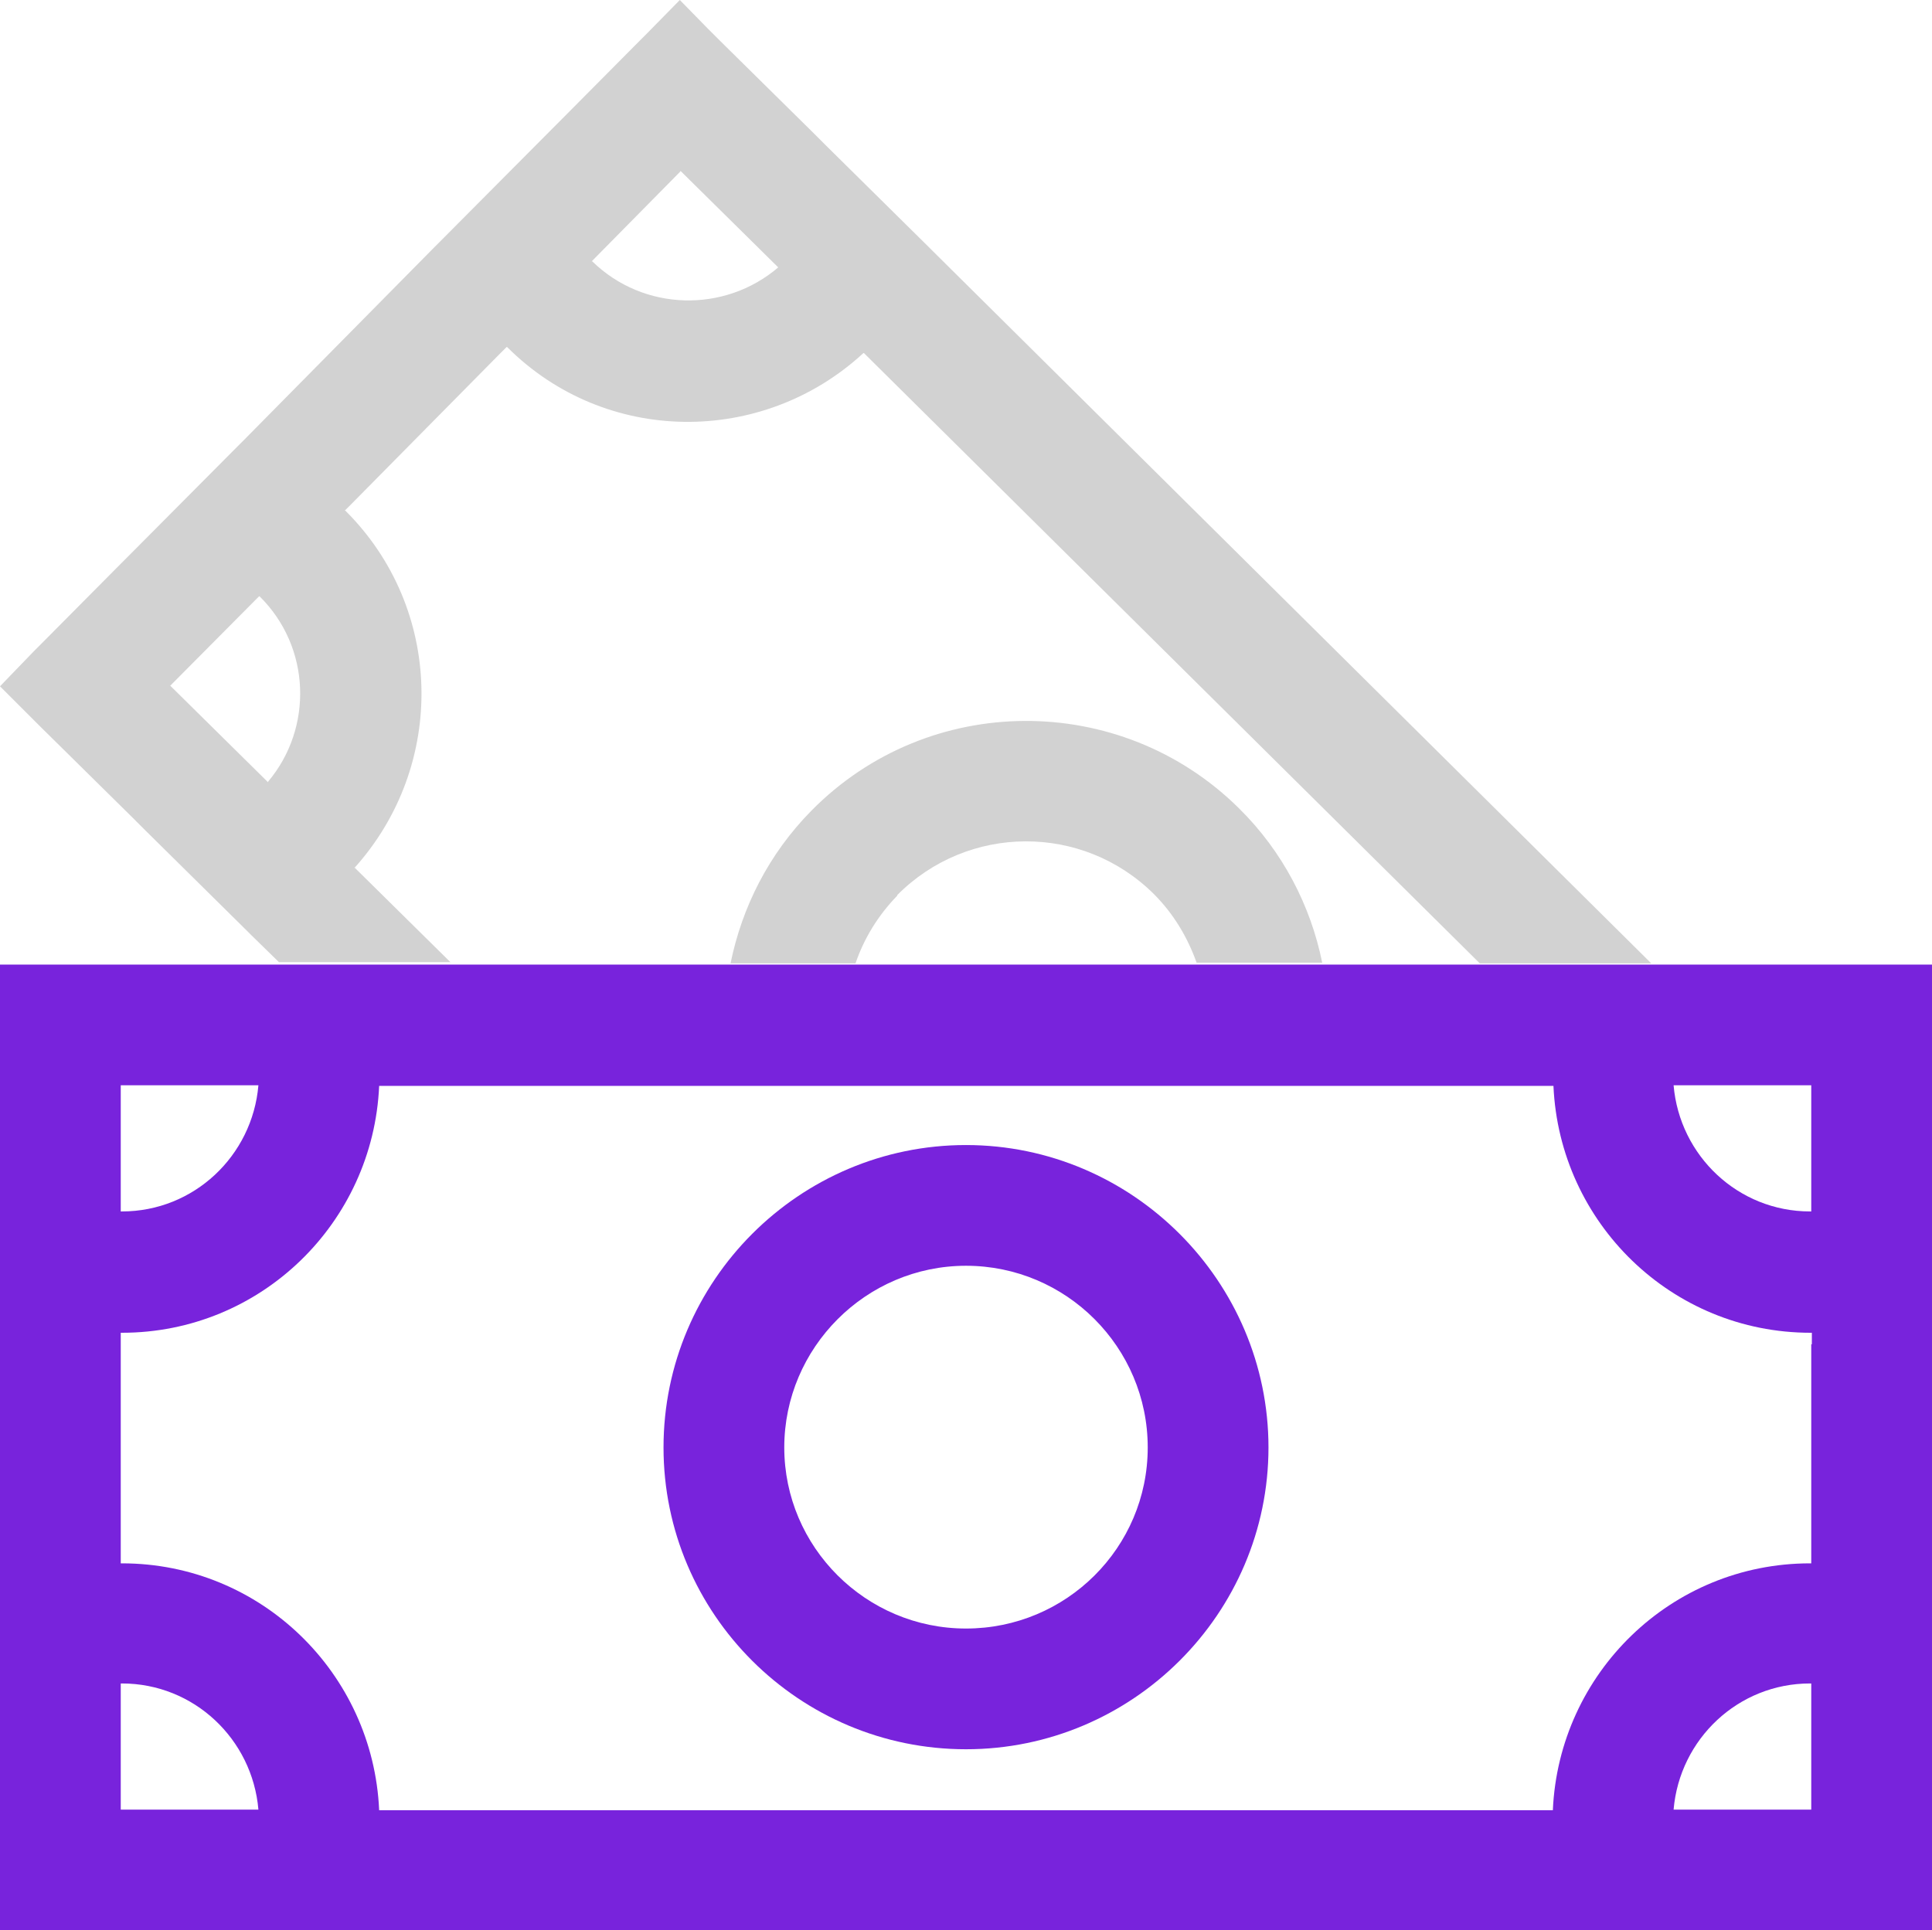
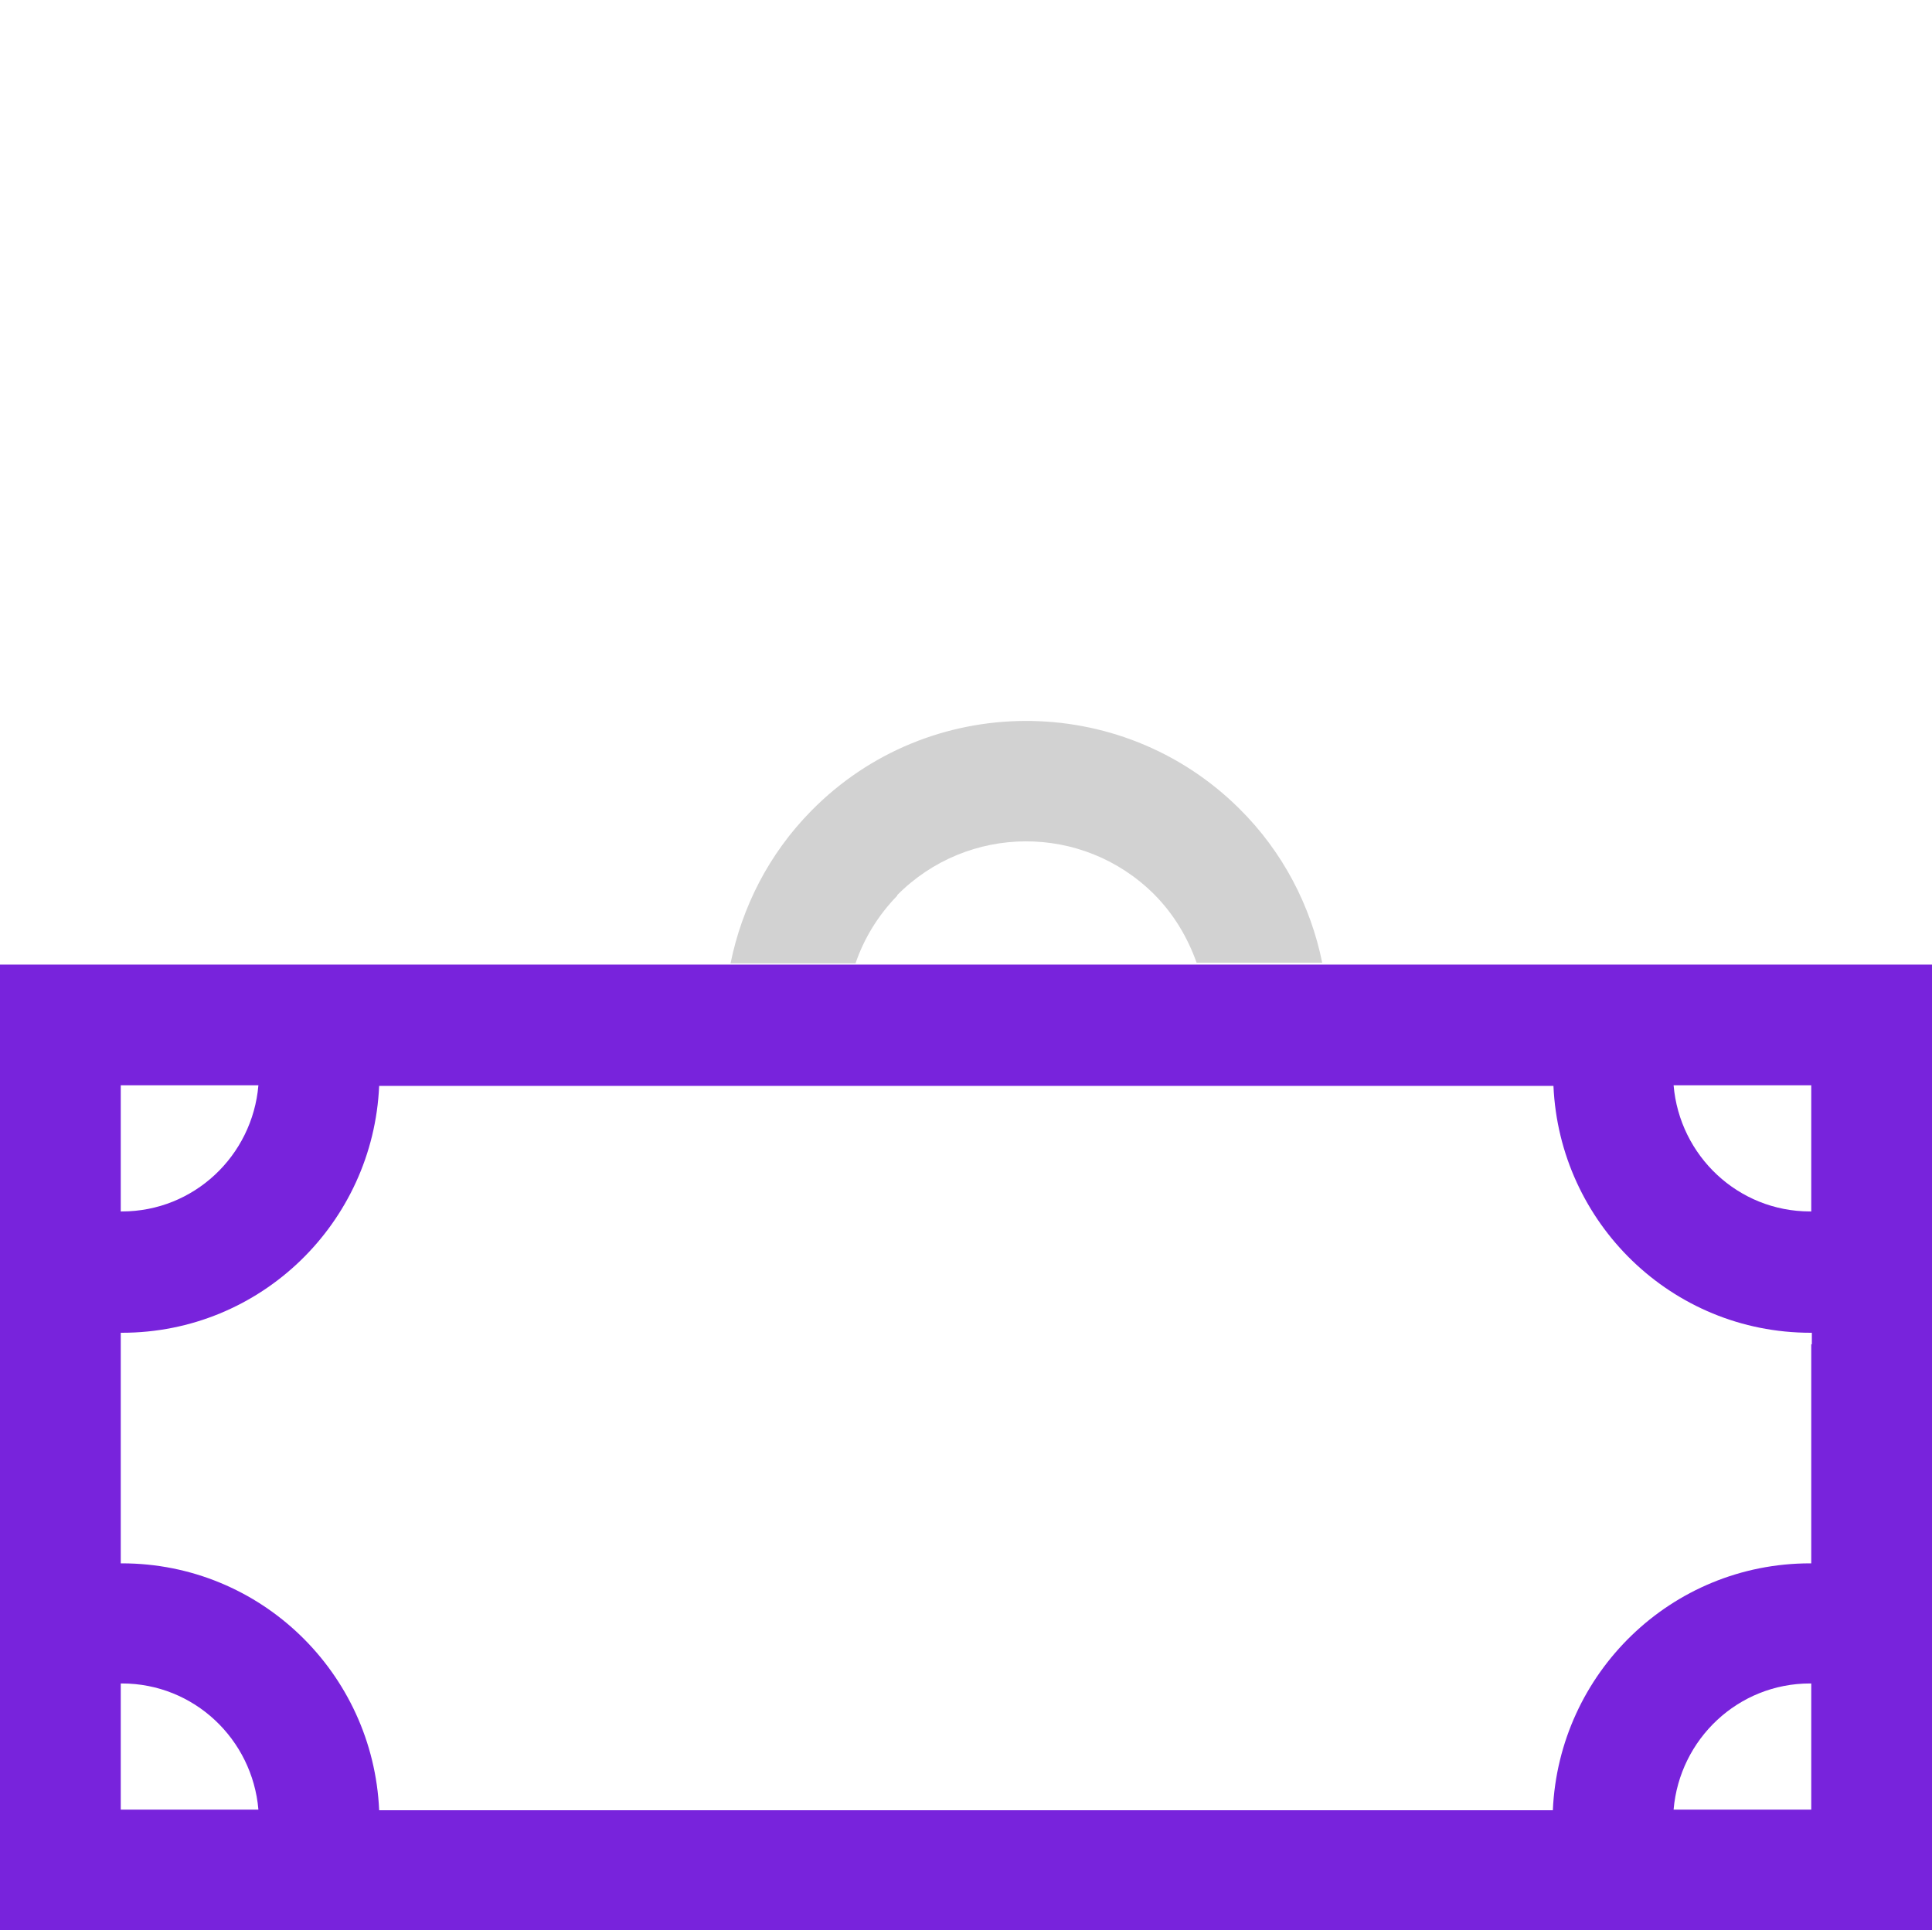
<svg xmlns="http://www.w3.org/2000/svg" id="Layer_2" viewBox="0 0 32 31.98">
  <defs>
    <style>.cls-1{fill:#d2d2d2;}.cls-2{fill:#7823dc;}</style>
  </defs>
  <g id="Graphic">
    <path class="cls-2" d="m31.35,15.98H0v16h32V15.98h-.65Zm-29.35,2h2.28c-.1,1.17-1.07,2.09-2.26,2.09h-.02v-2.09Zm0,12v-2.09h.02c1.19,0,2.16.92,2.26,2.09h-2.28Zm28,0h-2.28c.1-1.17,1.07-2.09,2.26-2.09h.02v2.09Zm0-7.72v3.64h-.02c-2.3,0-4.16,1.82-4.26,4.09H6.28c-.1-2.27-1.96-4.09-4.26-4.09h-.02v-3.82h.02c2.3,0,4.16-1.82,4.26-4.09h19.45c.1,2.27,1.96,4.09,4.26,4.09h.02v.19h-.01Zm0-2.19h-.02c-1.19,0-2.16-.92-2.26-2.09h2.28v2.09Z" />
-     <path class="cls-2" d="m16,18.97c-2.76,0-5.01,2.25-5.01,5.01s2.25,5,5.01,5,5.01-2.25,5.01-5-2.25-5.01-5.01-5.01Zm0,8.01c-1.66,0-3.01-1.35-3.01-3s1.35-3.01,3.01-3.01,3.01,1.35,3.01,3.01-1.35,3-3.01,3Z" />
-     <path class="cls-1" d="m5.88,14.38h-.01c1.53-1.7,1.48-4.3-.15-5.92h-.01l.13-.13,2.42-2.45.13-.13h.01c1.63,1.63,4.23,1.64,5.9.1h.01l10.2,10.11h2.84L15.43,4.14l-.07-.07-1.7-1.68-.21-.21-1.52-1.5-.21-.21-.46-.47-.54.55-.13.13-1.33,1.34-.13.13-1.78,1.79-.13.13-3.16,3.2-.13.13-1.78,1.79-.13.13-1.33,1.34-.13.13-.56.58.46.46.21.21,1.52,1.5.21.21,1.7,1.68.07.07.45.44h2.84l-1.59-1.57h.01ZM11.27,2.83l1.62,1.6c-.89.76-2.23.73-3.08-.1h-.01s1.47-1.49,1.47-1.49h0Zm-6.83,10.13l-1.62-1.6,1.47-1.48h.01c.85.84.89,2.18.14,3.07h0Z" />
    <path class="cls-1" d="m14.86,14.83c1.17-1.18,3.07-1.19,4.25-.02.33.33.56.72.71,1.14h2.08c-.19-.94-.65-1.84-1.38-2.56-1.96-1.94-5.14-1.93-7.08.04-.71.72-1.15,1.6-1.34,2.53h2.07c.14-.41.37-.79.69-1.12h0Z" />
  </g>
</svg>